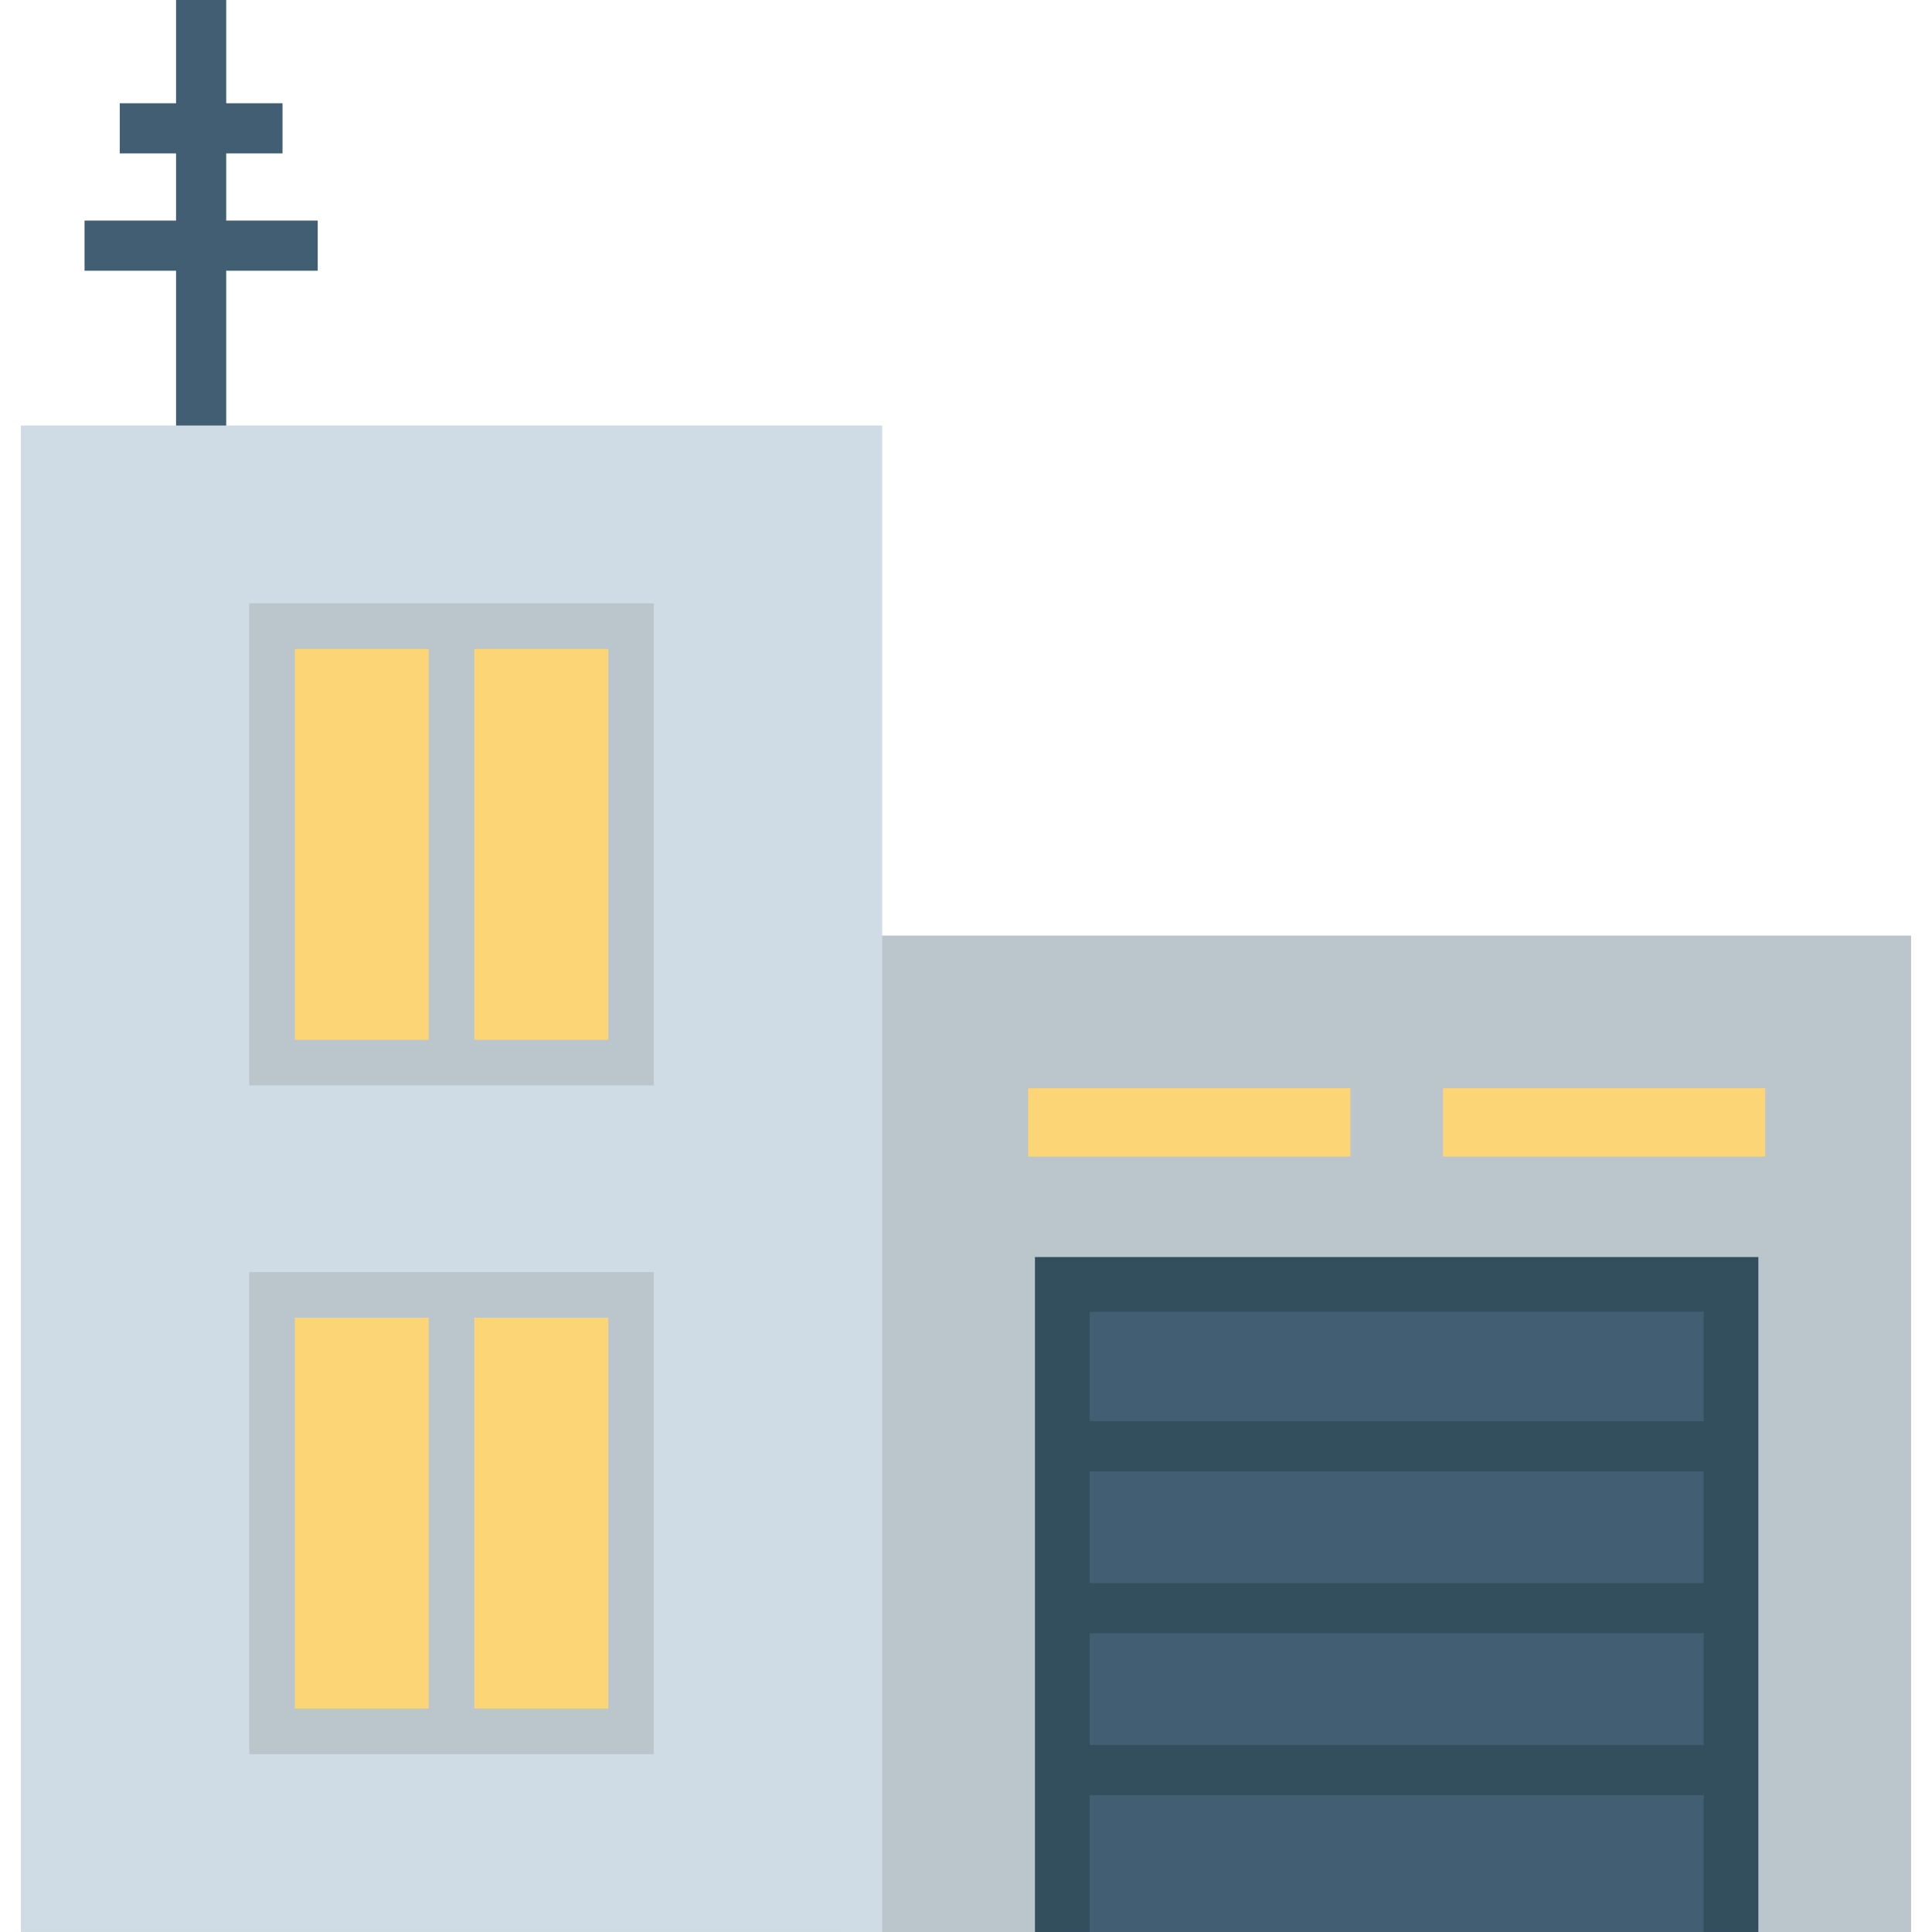
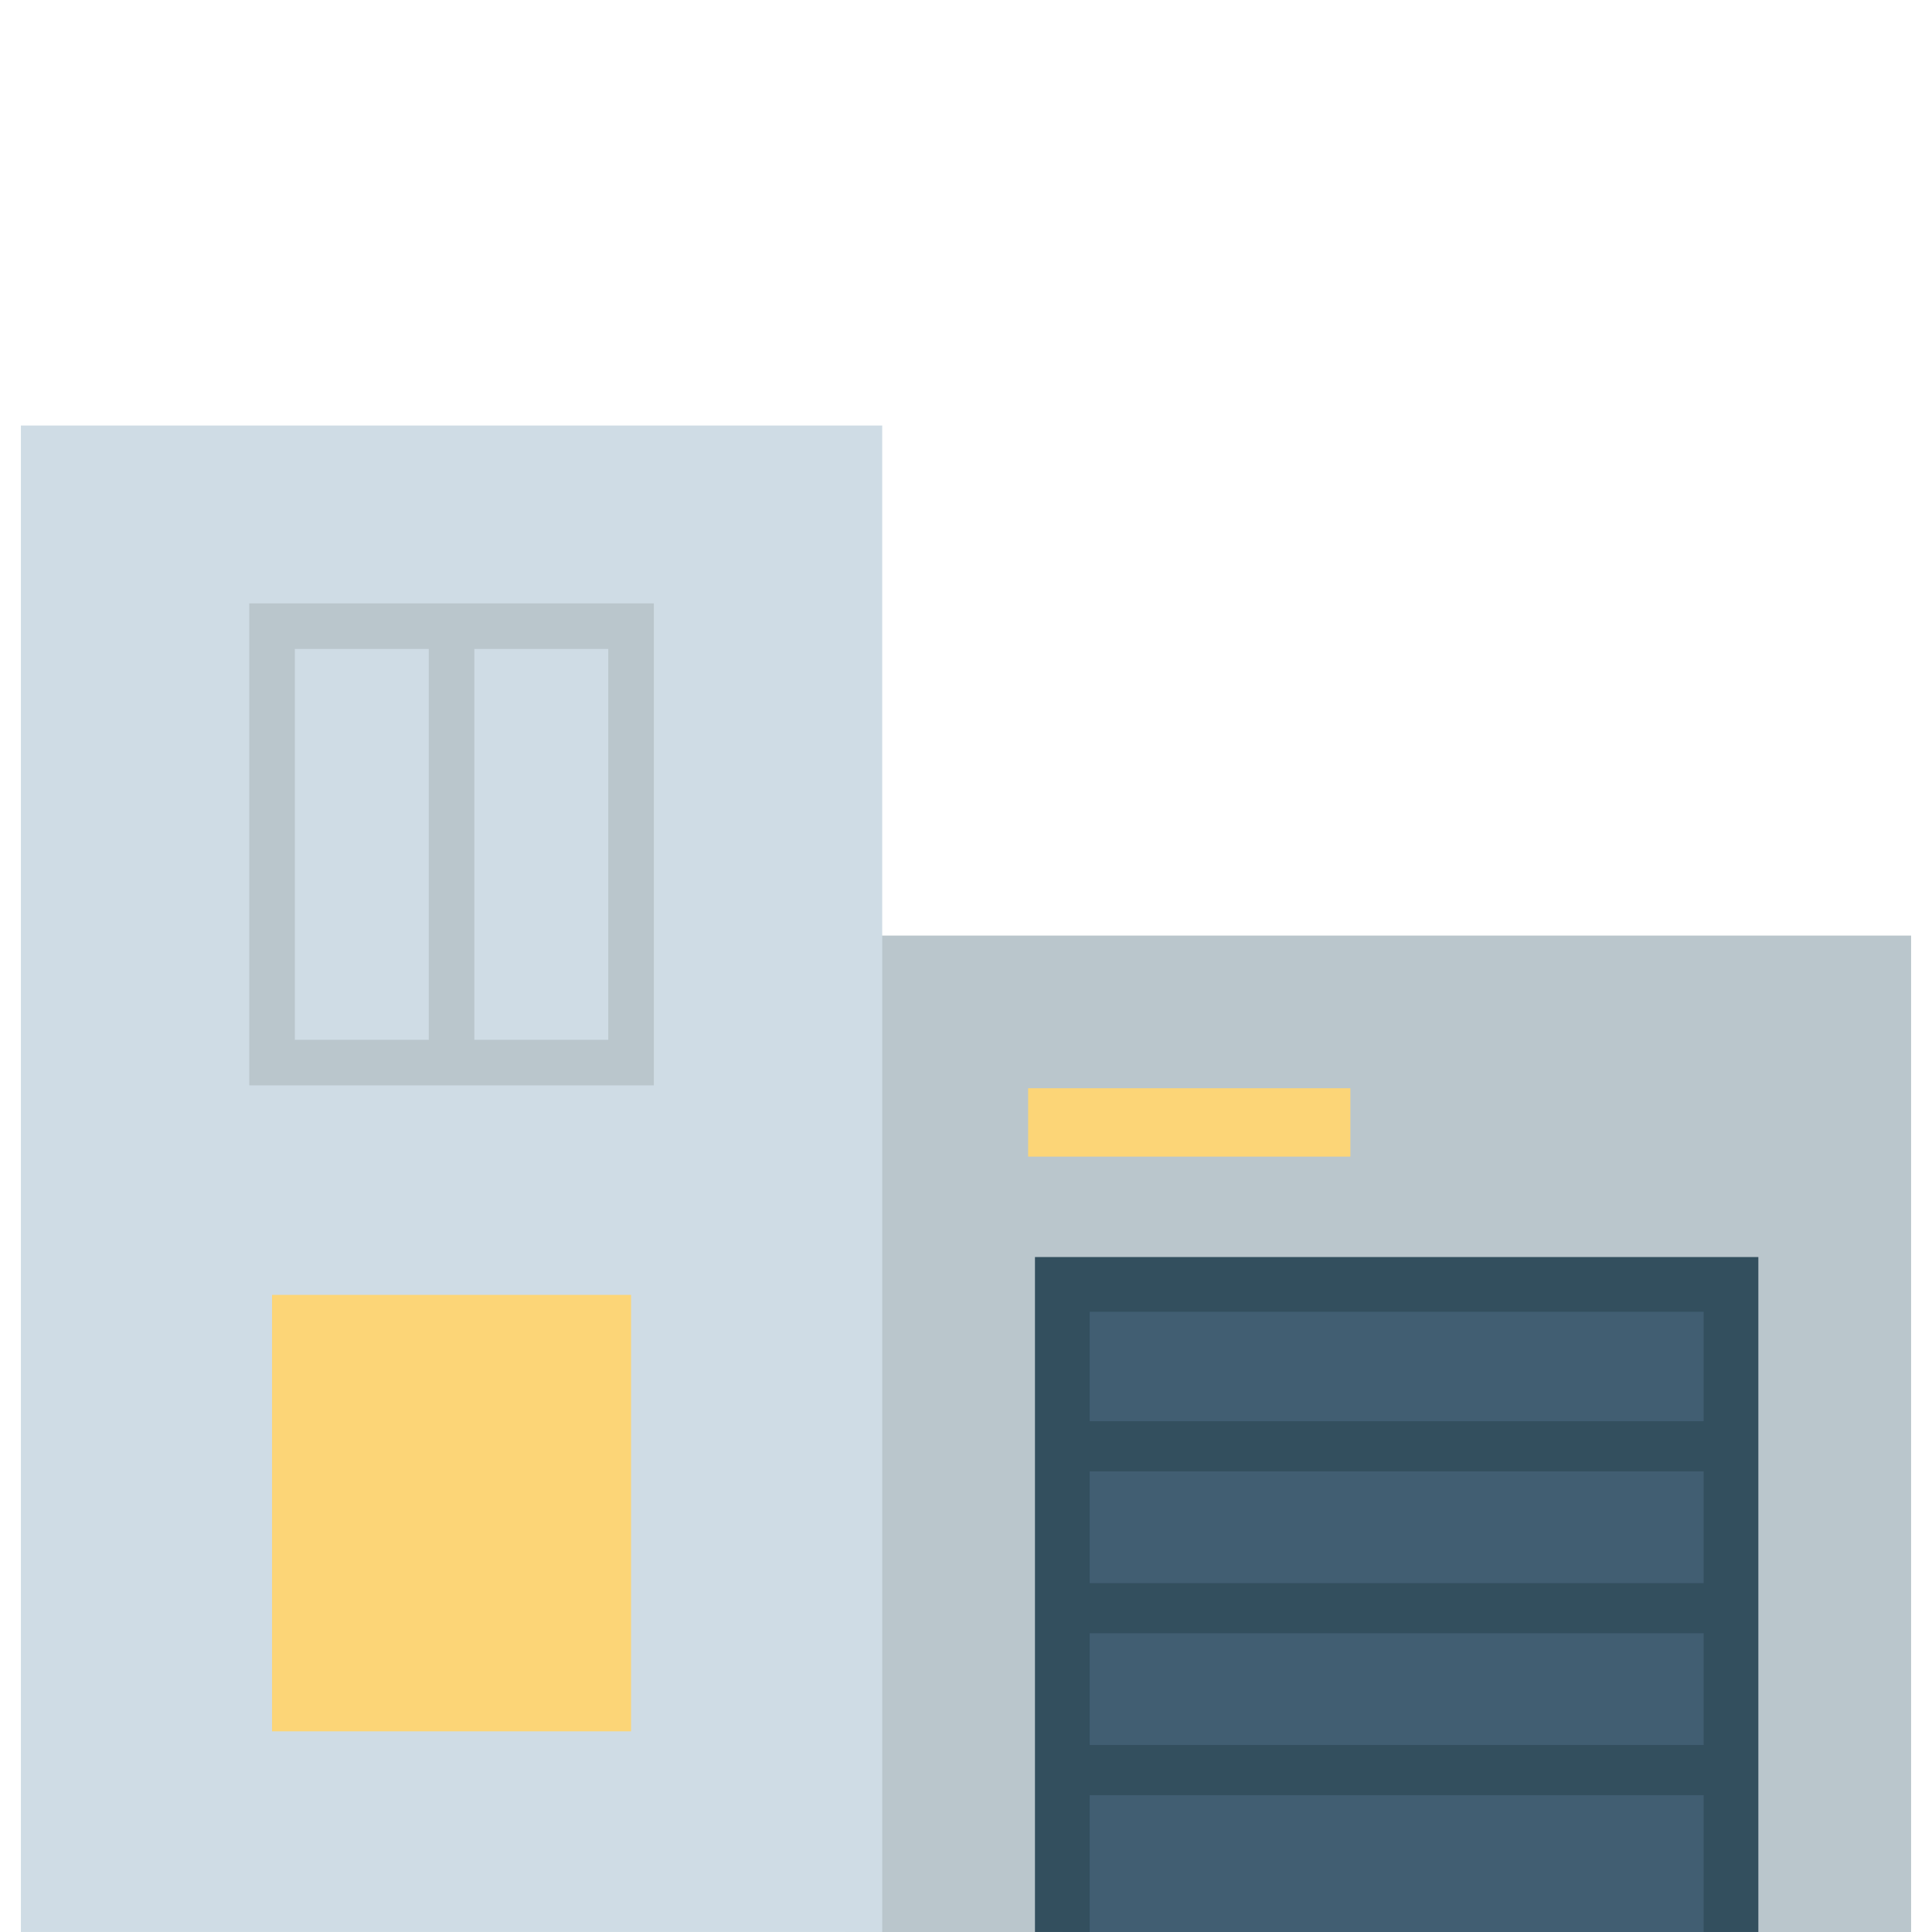
<svg xmlns="http://www.w3.org/2000/svg" version="1.1" id="Layer_1" x="0px" y="0px" viewBox="0 0 512.004 512.004" style="enable-background:new 0 0 512.004 512.004;" xml:space="preserve">
  <rect x="224.083" y="247.938" style="fill:#BAC6CC;" width="282.381" height="264.066" />
-   <polygon style="fill:#415E72;" points="84.2,58.457 59.946,58.457 59.946,40.652 74.871,40.652 74.871,27.363 59.946,27.363   59.946,0 46.657,0 46.657,27.363 31.732,27.363 31.732,40.652 46.657,40.652 46.657,58.457 22.403,58.457 22.403,71.746   46.657,71.746 46.657,119.412 59.946,119.412 59.946,71.746 84.2,71.746 " />
  <polygon style="fill:#CFDCE5;" points="233.797,173.31 233.797,112.767 5.54,112.767 5.54,512 233.797,512 233.797,204.405 " />
  <rect x="281.528" y="340.381" style="fill:#415E72;" width="177.216" height="171.622" />
  <g>
    <polygon style="fill:#334F5E;" points="465.986,512 451.489,512 451.489,347.63 288.776,347.63 288.776,512 274.279,512    274.279,333.133 465.986,333.133  " />
    <rect x="281.528" y="376.636" style="fill:#334F5E;" width="177.216" height="13.289" />
    <rect x="281.528" y="419.548" style="fill:#334F5E;" width="177.216" height="13.289" />
    <rect x="281.528" y="462.448" style="fill:#334F5E;" width="177.216" height="13.289" />
  </g>
  <g>
    <rect x="272.467" y="288.397" style="fill:#FCD577;" width="85.4" height="18.121" />
-     <rect x="382.404" y="288.397" style="fill:#FCD577;" width="85.4" height="18.121" />
    <rect x="72.097" y="343.16" style="fill:#FCD577;" width="95.138" height="115.663" />
-     <rect x="72.097" y="165.932" style="fill:#FCD577;" width="95.138" height="115.663" />
  </g>
  <g>
-     <path style="fill:#BAC6CC;" d="M66.056,337.124v127.747h107.225V337.124H66.056z M78.137,349.205h35.49V452.79h-35.49V349.205z    M161.2,452.79h-35.491V349.205H161.2V452.79z" />
    <path style="fill:#BAC6CC;" d="M66.056,159.895v127.747h107.225V159.895H66.056z M78.137,171.976h35.49v103.585h-35.49V171.976z    M161.2,275.561h-35.491V171.976H161.2V275.561z" />
  </g>
  <g>
</g>
  <g>
</g>
  <g>
</g>
  <g>
</g>
  <g>
</g>
  <g>
</g>
  <g>
</g>
  <g>
</g>
  <g>
</g>
  <g>
</g>
  <g>
</g>
  <g>
</g>
  <g>
</g>
  <g>
</g>
  <g>
</g>
</svg>